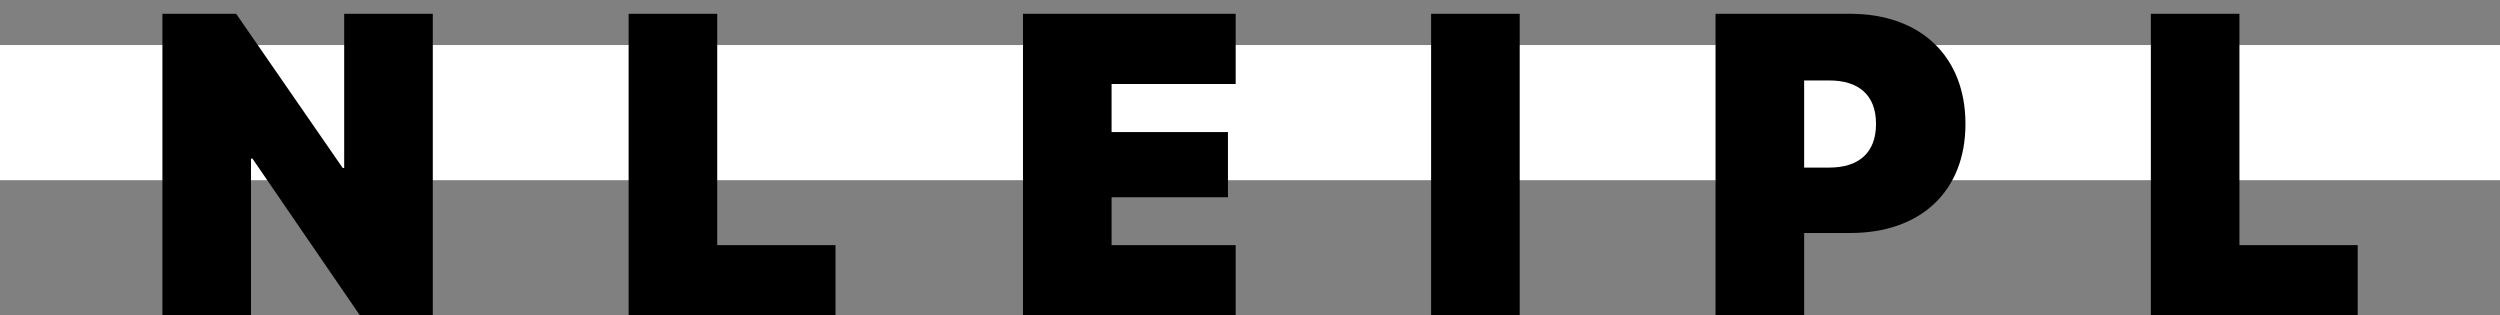
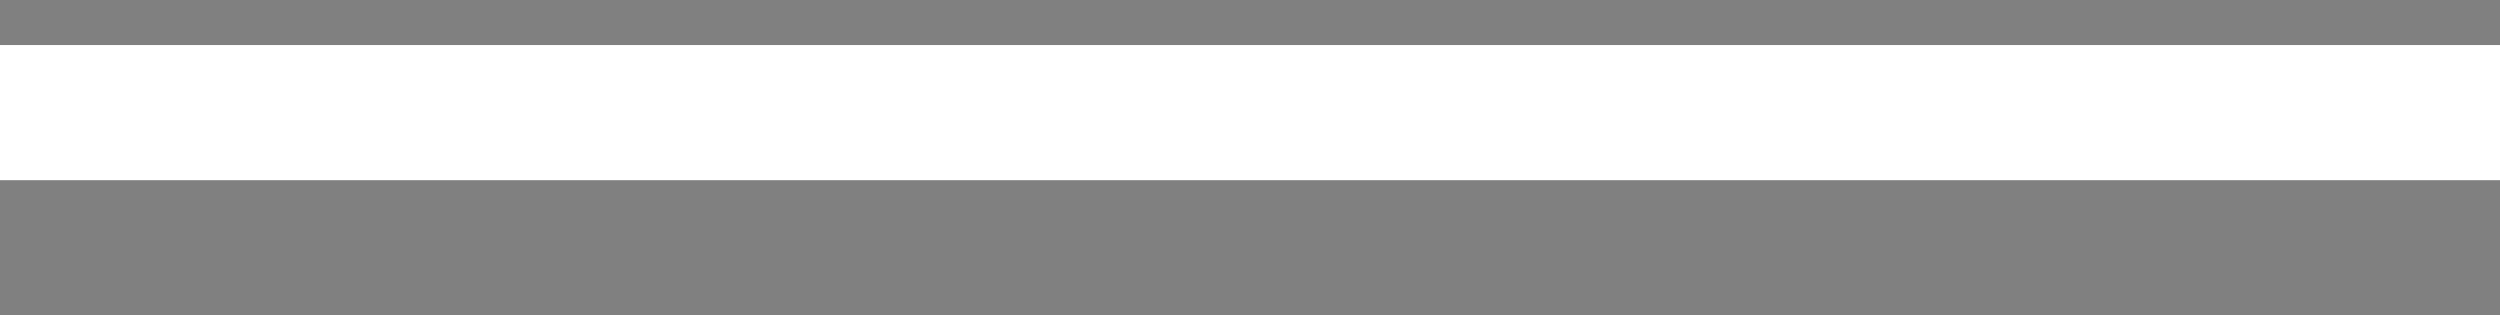
<svg xmlns="http://www.w3.org/2000/svg" width="111" height="14" viewBox="0 0 111 14" fill="none">
  <rect x="0" y="0" width="111" height="14" fill="#808080" stroke="none" />
  <rect y="2" width="111" height="6" fill="white" />
-   <path d="M7.211 14H11.144V7.042H11.209L15.978 14H19.216V0.613H15.282V7.459H15.217L10.486 0.613H7.211V14ZM27.911 14H37.096V10.883H31.845V0.613H27.911V14ZM45.42 14H54.864V10.883H49.354V8.758H54.521V5.864H49.354V3.73H54.864V0.613H45.42V14ZM63.541 14H67.475V0.613H63.541V14ZM76.17 14H80.104V10.345H82.154C85.29 10.345 87.266 8.48 87.266 5.511V5.493C87.266 2.524 85.29 0.613 82.154 0.613H76.17V14ZM81.217 3.572C82.516 3.572 83.295 4.212 83.295 5.493V5.511C83.295 6.792 82.516 7.441 81.217 7.441H80.104V3.572H81.217ZM95.498 14H104.682V10.883H99.431V0.613H95.498V14Z" fill="black" />
</svg>